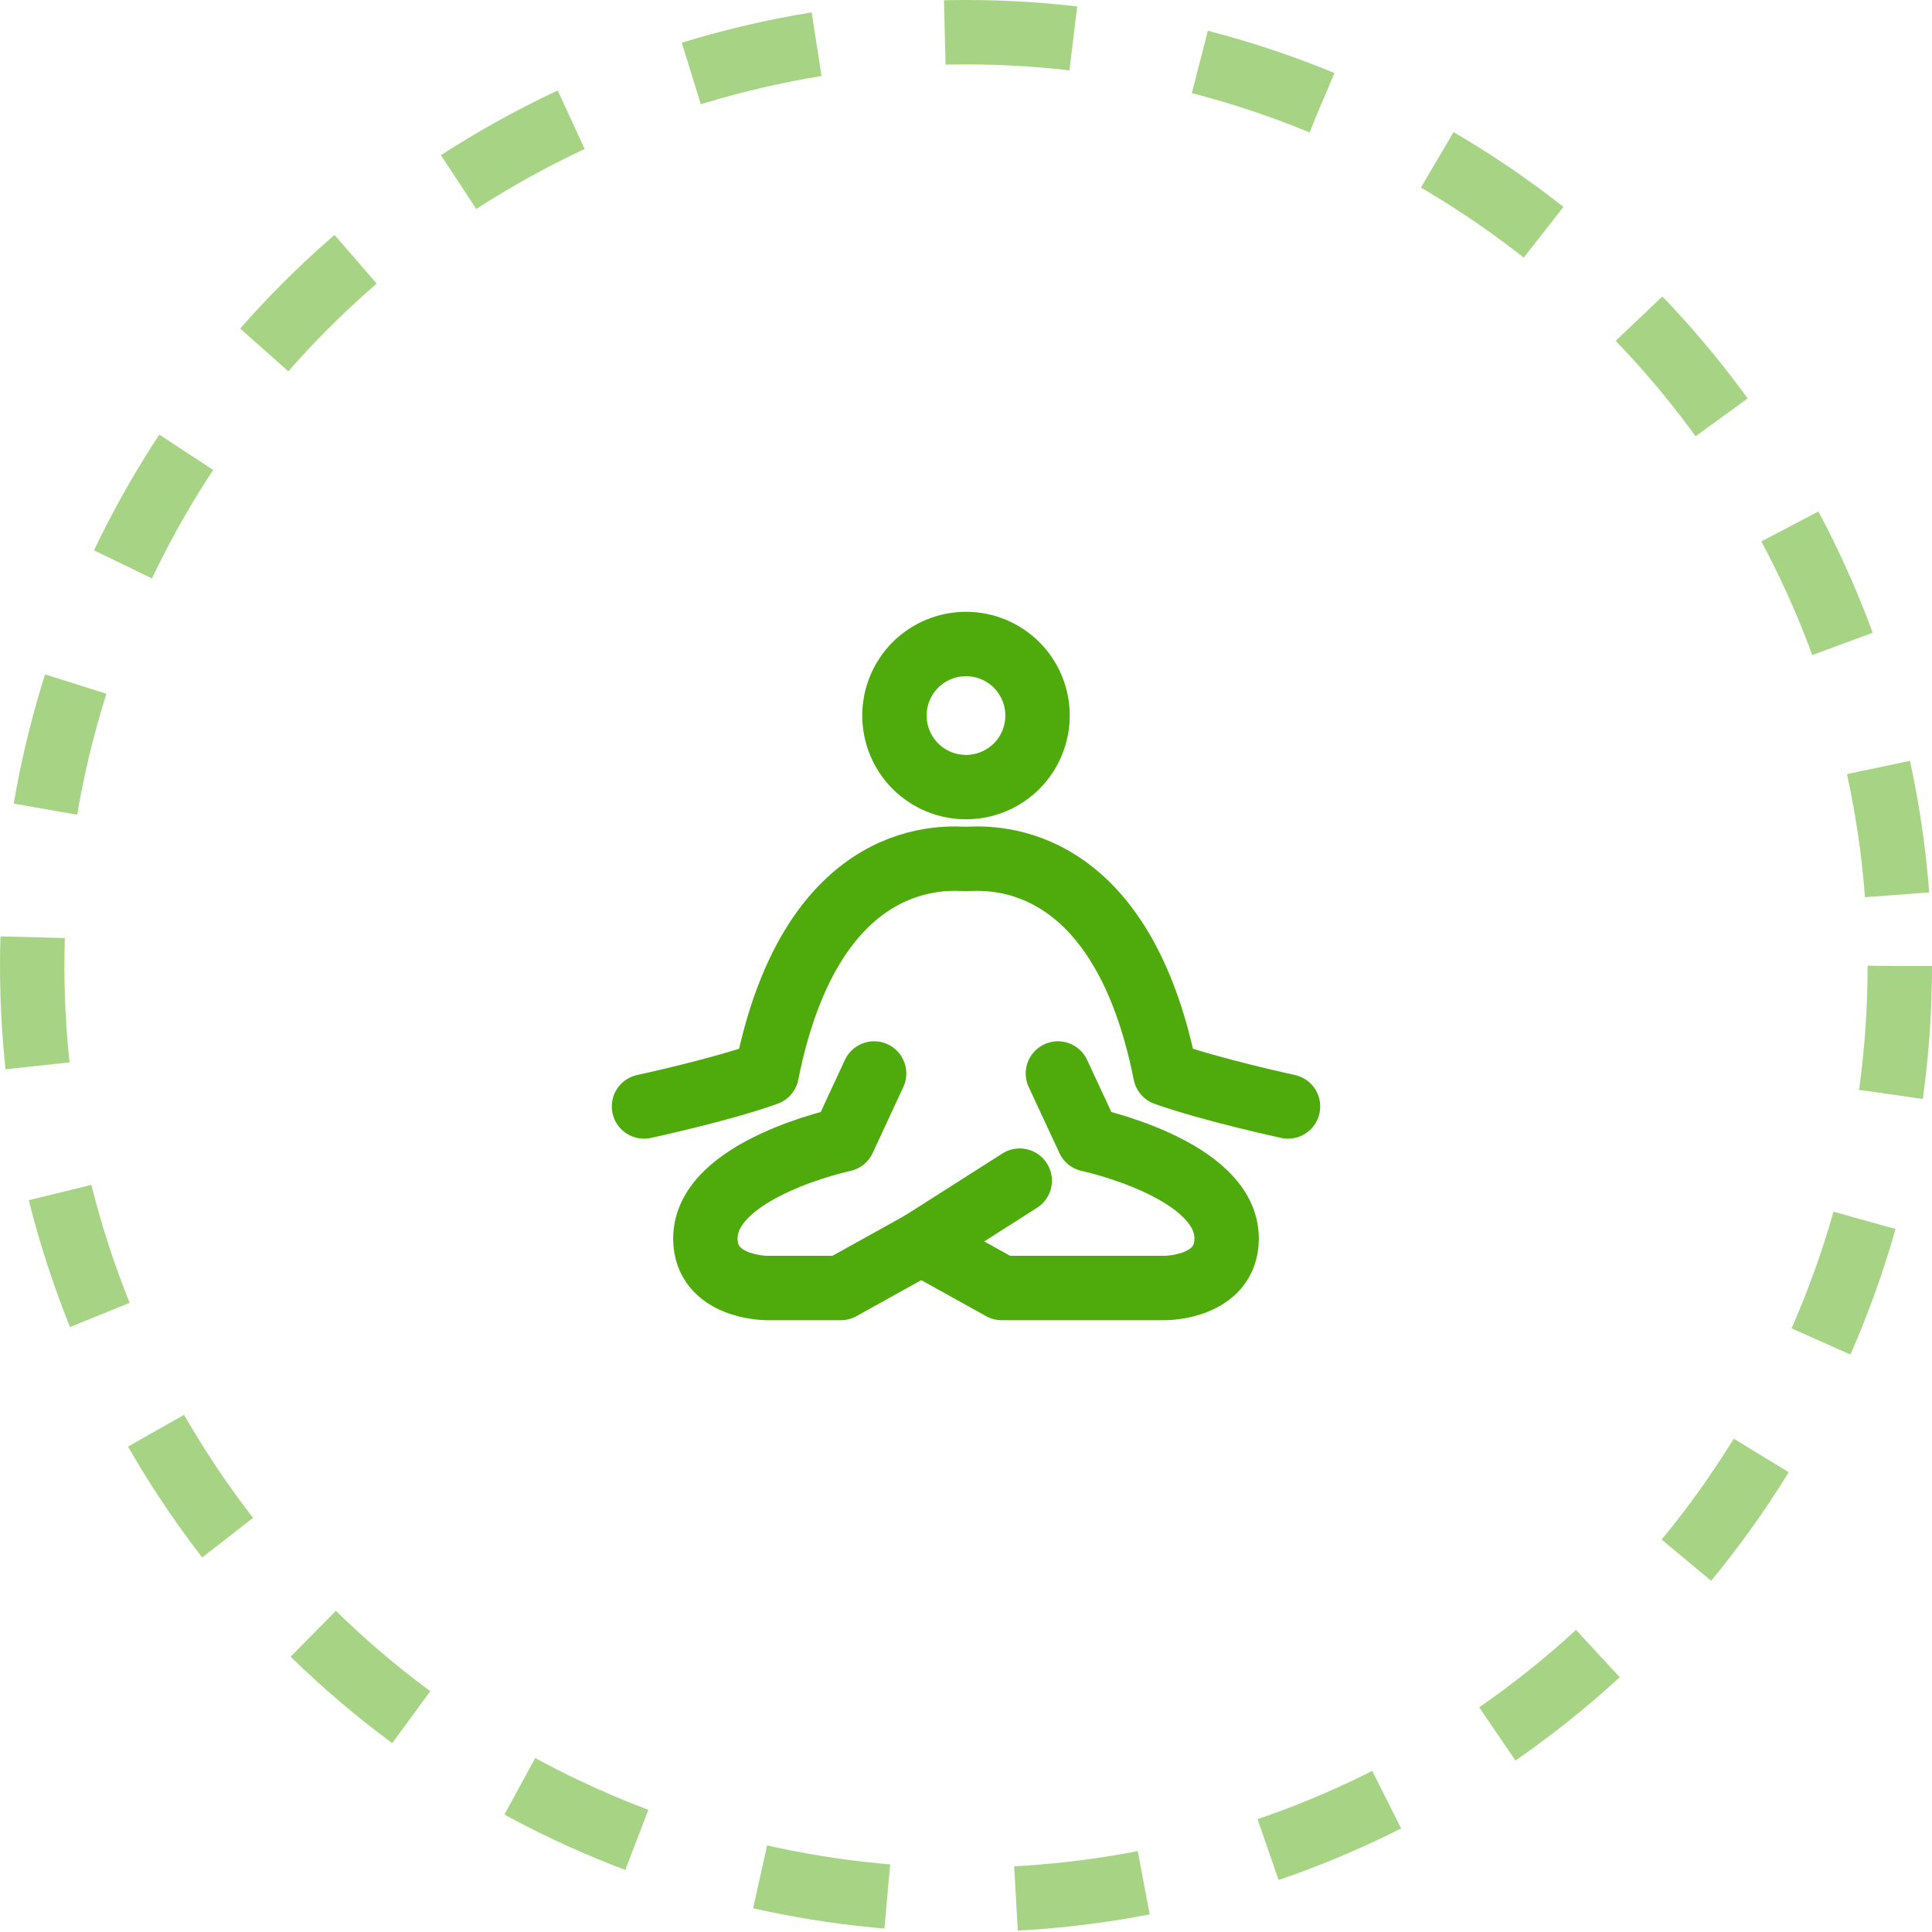
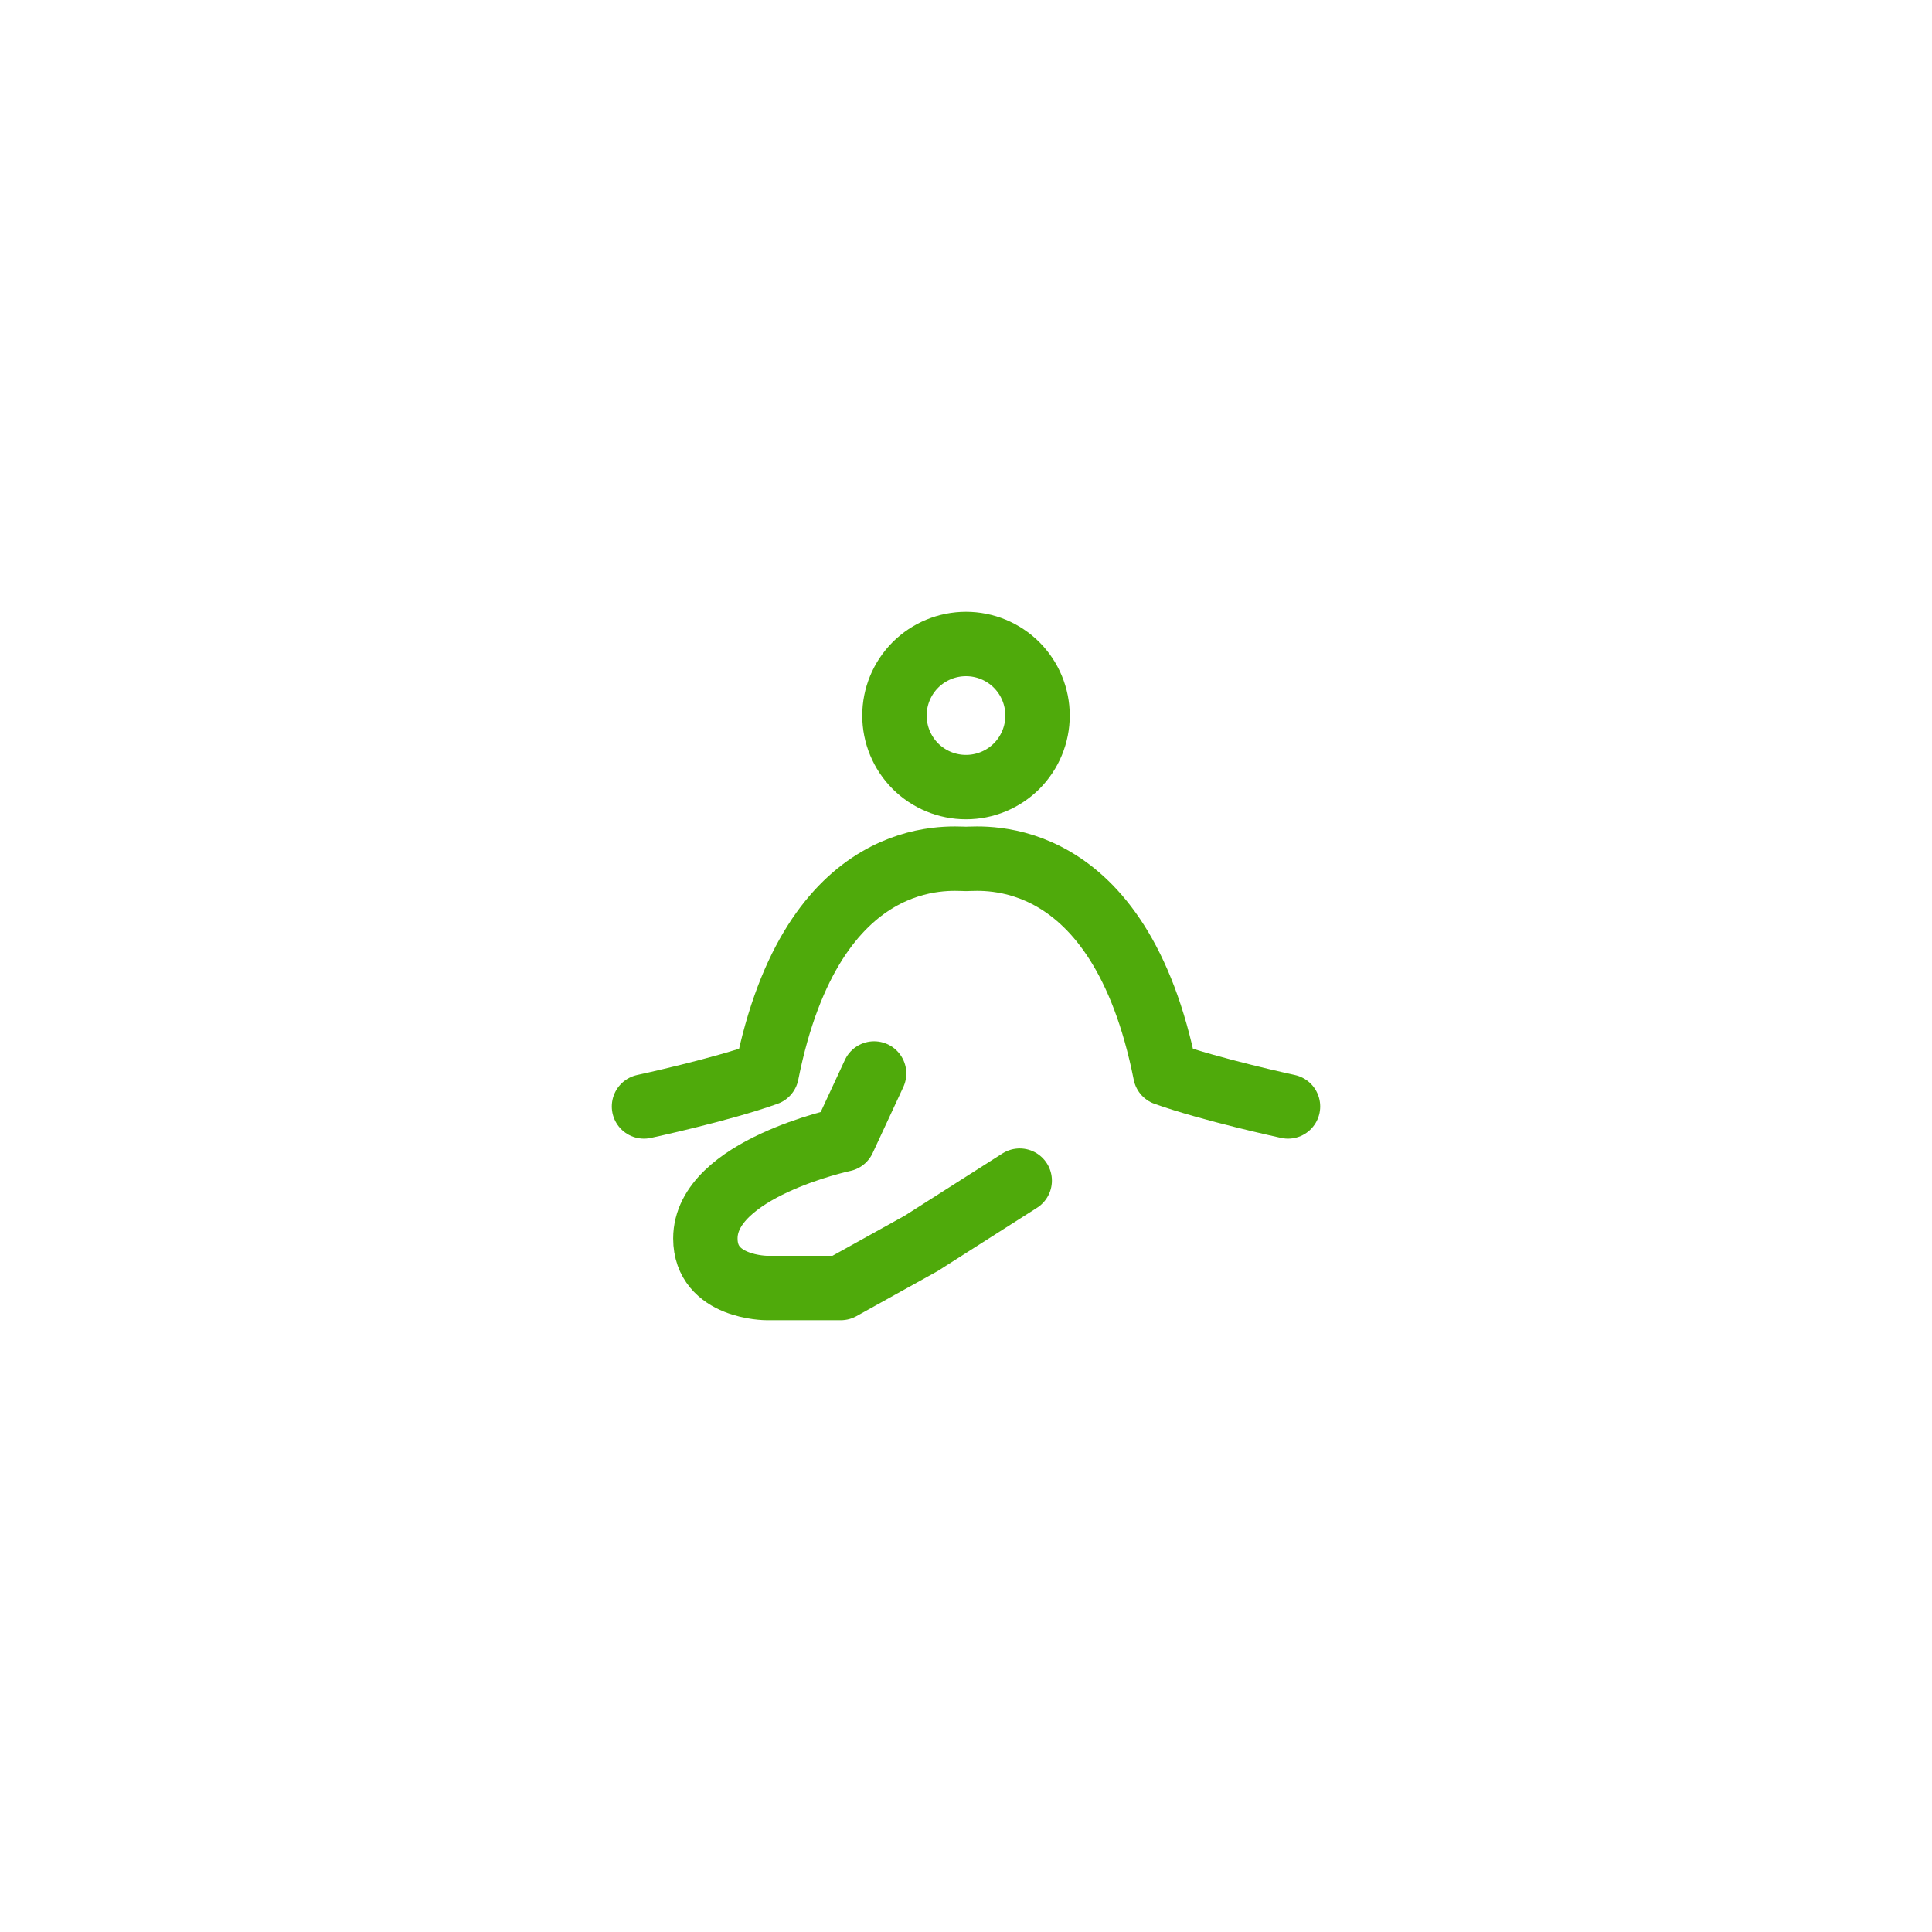
<svg xmlns="http://www.w3.org/2000/svg" width="30" height="30" viewBox="0 0 30 30" fill="none">
-   <circle cx="15" cy="15" r="14.5" stroke="#4FAA0B" stroke-opacity="0.5" stroke-dasharray="2 2" />
-   <path d="M16.427 16.669L16.904 17.694C16.904 17.694 19.047 18.149 19.047 19.231C19.047 20 18.094 20 18.094 20H15.555L14.305 19.306" stroke="#4FAA0B" stroke-linecap="round" stroke-linejoin="round" />
  <path d="M13.573 16.669L13.097 17.694C13.097 17.694 10.953 18.149 10.953 19.231C10.953 20 11.906 20 11.906 20H13.056L14.306 19.306L15.834 18.333" stroke="#4FAA0B" stroke-linecap="round" stroke-linejoin="round" />
  <path d="M10 17.181C10 17.181 11.191 16.925 11.905 16.669C12.619 13.081 14.761 13.337 15 13.337C15.238 13.337 17.381 13.081 18.095 16.669C18.809 16.924 20 17.181 20 17.181M15 12.222C15.295 12.222 15.577 12.105 15.786 11.897C15.994 11.688 16.111 11.406 16.111 11.111C16.111 10.816 15.994 10.534 15.786 10.325C15.577 10.117 15.295 10 15 10C14.705 10 14.423 10.117 14.214 10.325C14.006 10.534 13.889 10.816 13.889 11.111C13.889 11.406 14.006 11.688 14.214 11.897C14.423 12.105 14.705 12.222 15 12.222Z" stroke="#4FAA0B" stroke-linecap="round" stroke-linejoin="round" />
</svg>